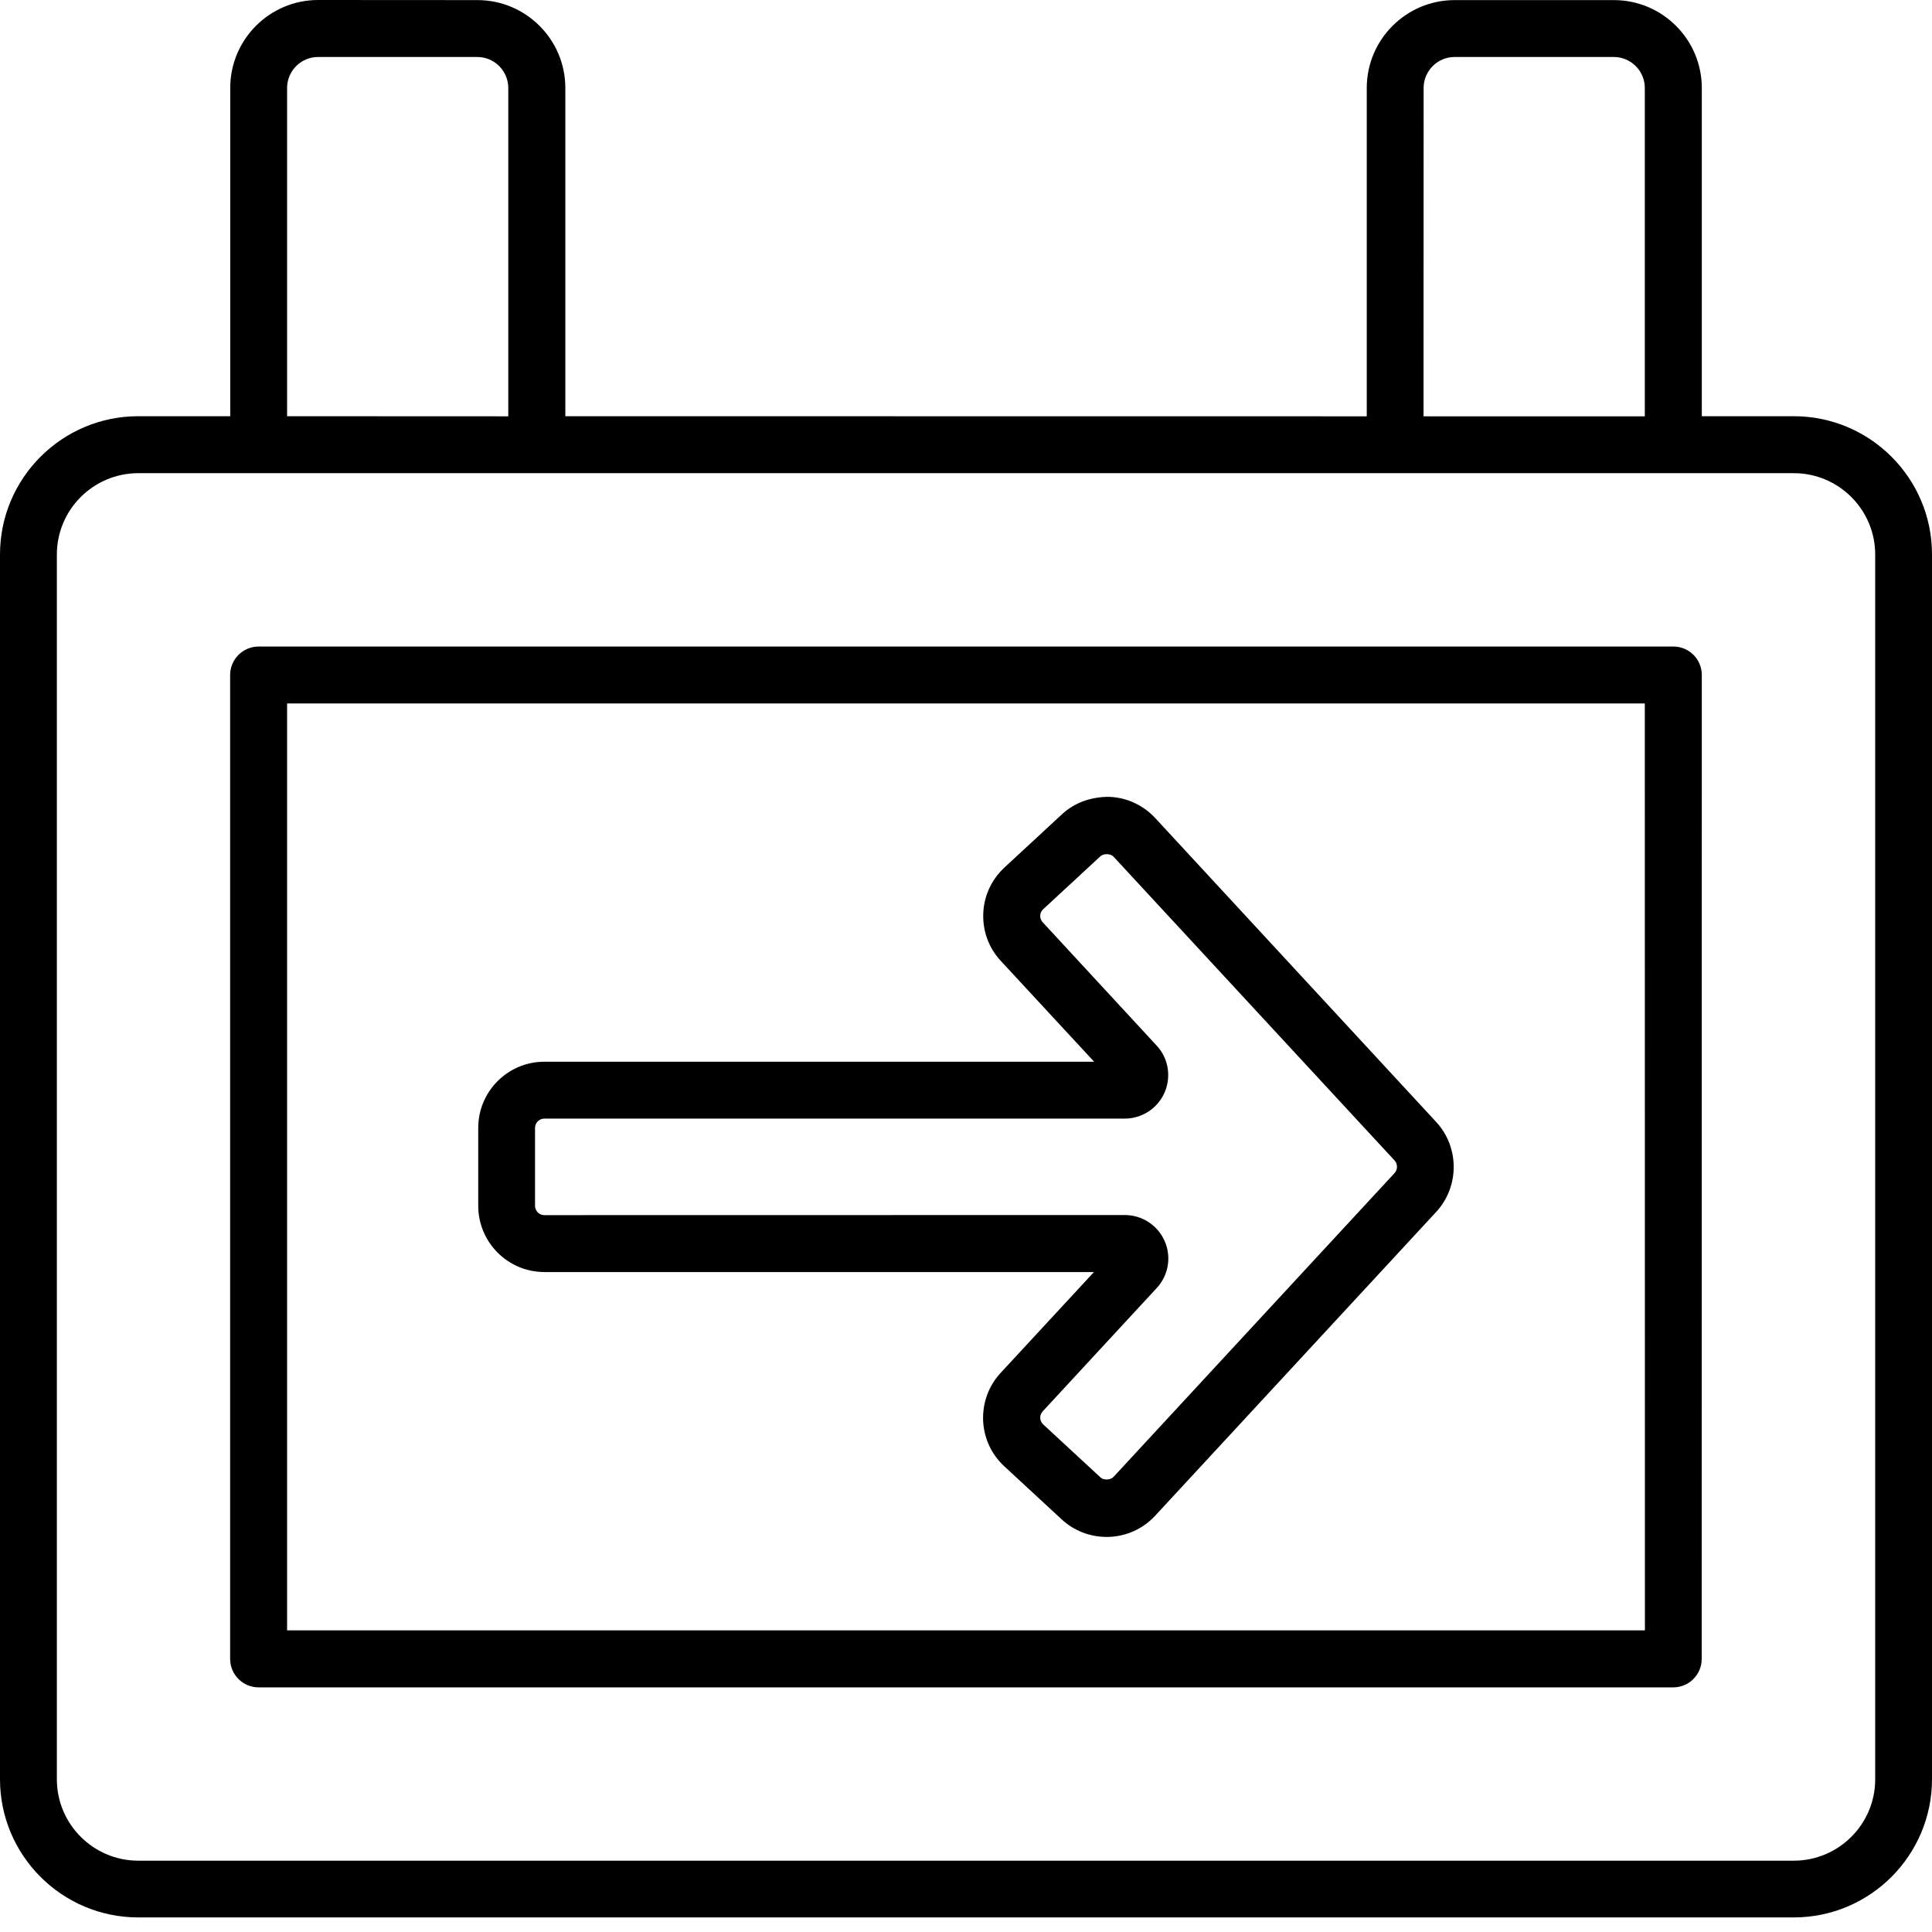
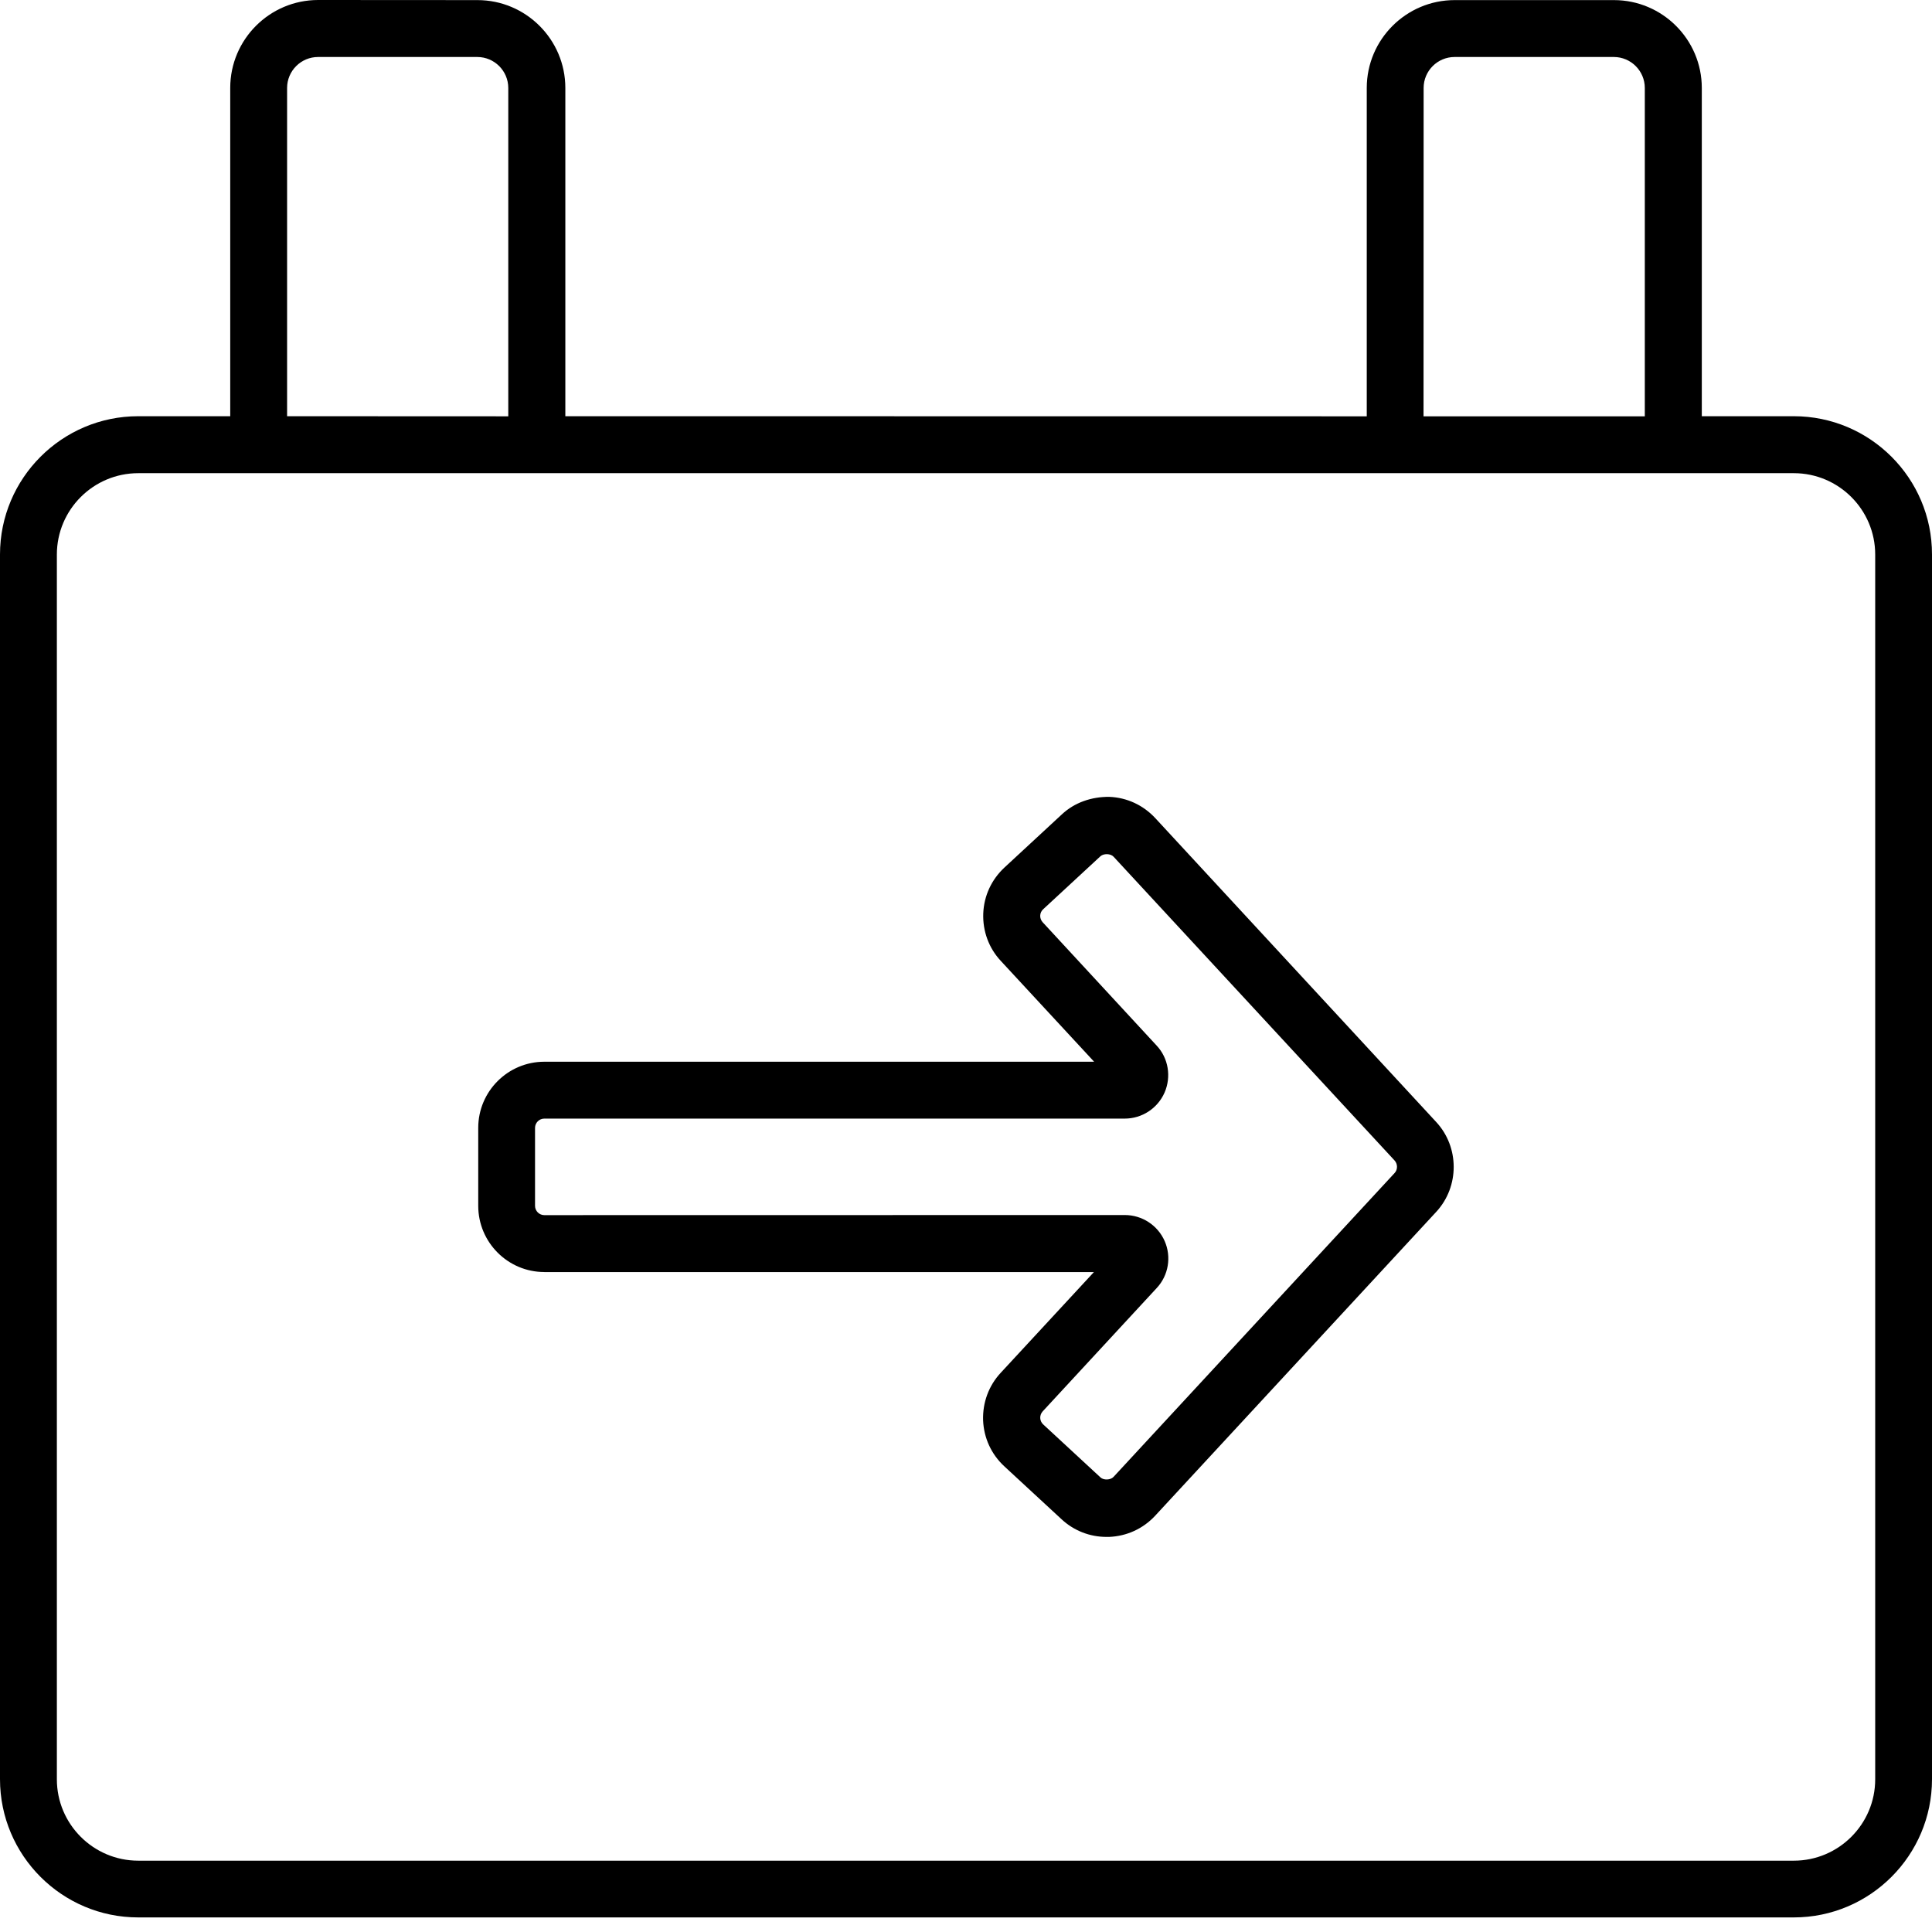
<svg xmlns="http://www.w3.org/2000/svg" width="60" height="60" viewBox="0 0 60 60" fill="none">
  <path d="M55.708 12.926H52.851V2.732C52.851 1.227 51.626 0.003 50.121 0.003H45.176C43.671 0.003 42.446 1.227 42.446 2.732V12.929L17.557 12.926V2.732C17.557 1.227 16.332 0.003 14.827 0.003L9.88 0C8.374 0 7.15 1.225 7.15 2.73V12.926H4.292C1.924 12.926 0 14.853 0 17.219V55.255C0 57.623 1.926 59.547 4.292 59.547H55.708C58.076 59.547 60 57.621 60 55.255V17.221C60.003 14.852 58.077 12.926 55.708 12.926ZM44.212 2.732C44.212 2.202 44.643 1.77 45.174 1.77H50.119C50.649 1.77 51.081 2.202 51.081 2.732V12.929H44.209L44.212 2.732ZM8.916 2.732C8.916 2.202 9.347 1.77 9.878 1.77H14.823C15.353 1.77 15.785 2.202 15.785 2.732V12.929L8.916 12.926L8.916 2.732ZM58.236 55.258C58.236 56.651 57.102 57.785 55.709 57.785H4.294C2.9 57.785 1.766 56.651 1.766 55.258V17.222C1.766 15.828 2.9 14.695 4.294 14.695H55.709C57.102 14.695 58.236 15.828 58.236 17.222V55.258Z" fill="black" />
-   <path d="M51.97 20.079H8.031C7.545 20.079 7.147 20.474 7.147 20.963V51.519C7.147 52.005 7.543 52.403 8.031 52.403H51.964C52.45 52.403 52.848 52.008 52.848 51.519L52.851 20.963C52.851 20.474 52.456 20.079 51.97 20.079ZM51.086 50.632H8.916V21.846H51.081L51.084 50.632H51.086Z" fill="black" />
  <path d="M16.905 39.505H33.973L31.077 42.635C30.705 43.035 30.513 43.56 30.531 44.109C30.554 44.66 30.786 45.164 31.191 45.539L32.97 47.184C33.352 47.538 33.846 47.73 34.363 47.73H34.444C34.995 47.707 35.499 47.476 35.874 47.073L44.604 37.635C45.327 36.852 45.327 35.625 44.601 34.843L35.879 25.408C35.505 25.005 35 24.768 34.449 24.747C33.903 24.742 33.373 24.919 32.975 25.293L31.197 26.939C30.794 27.313 30.557 27.818 30.536 28.369C30.516 28.917 30.708 29.443 31.082 29.843L33.979 32.973H16.905C15.772 32.973 14.852 33.894 14.852 35.027V37.447C14.852 38.581 15.772 39.504 16.905 39.504L16.905 39.505ZM16.616 35.028C16.616 34.869 16.746 34.739 16.905 34.739H34.93C35.465 34.739 35.951 34.422 36.167 33.93C36.38 33.439 36.287 32.864 35.923 32.474L32.382 28.642C32.273 28.523 32.28 28.343 32.397 28.237L34.176 26.591C34.275 26.503 34.488 26.503 34.584 26.607L43.309 36.039C43.41 36.148 43.41 36.325 43.311 36.429L34.581 45.867C34.49 45.965 34.274 45.976 34.176 45.882L32.397 44.236C32.28 44.127 32.275 43.948 32.382 43.831L35.923 40.001C36.289 39.609 36.385 39.034 36.17 38.543C35.954 38.051 35.468 37.734 34.932 37.734L16.904 37.737C16.746 37.737 16.616 37.607 16.616 37.448L16.616 35.028Z" fill="black" />
</svg>